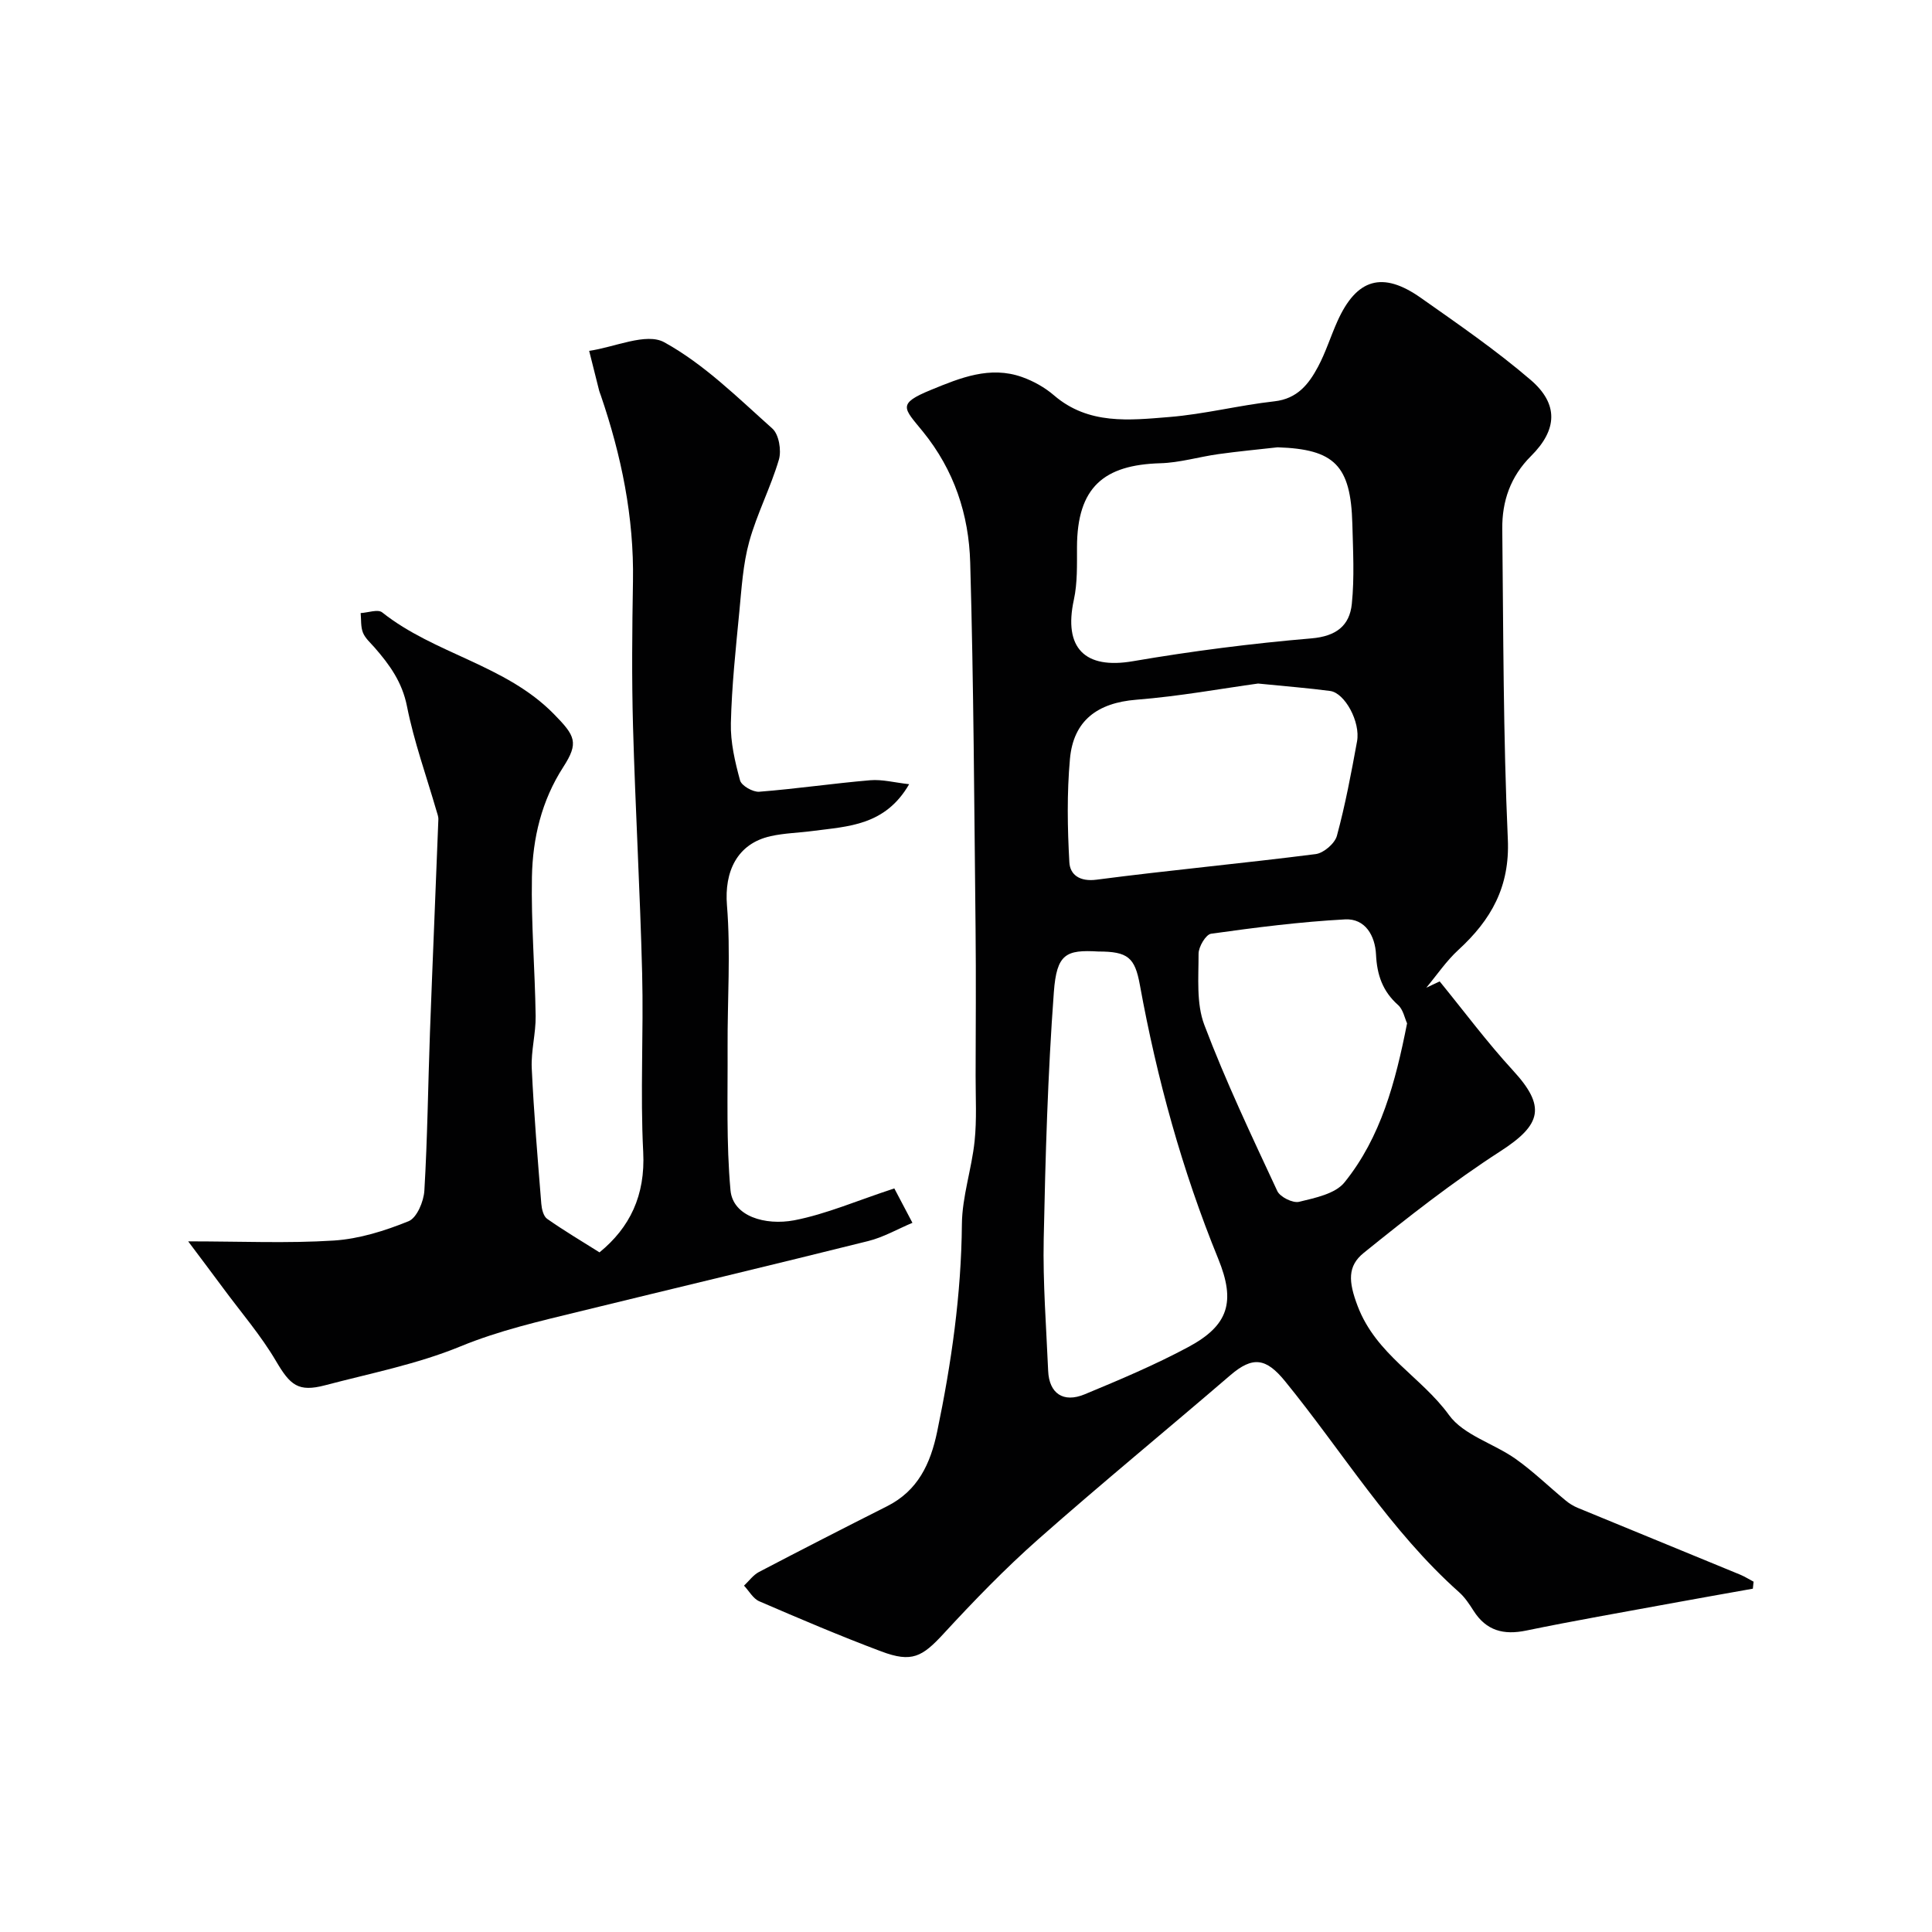
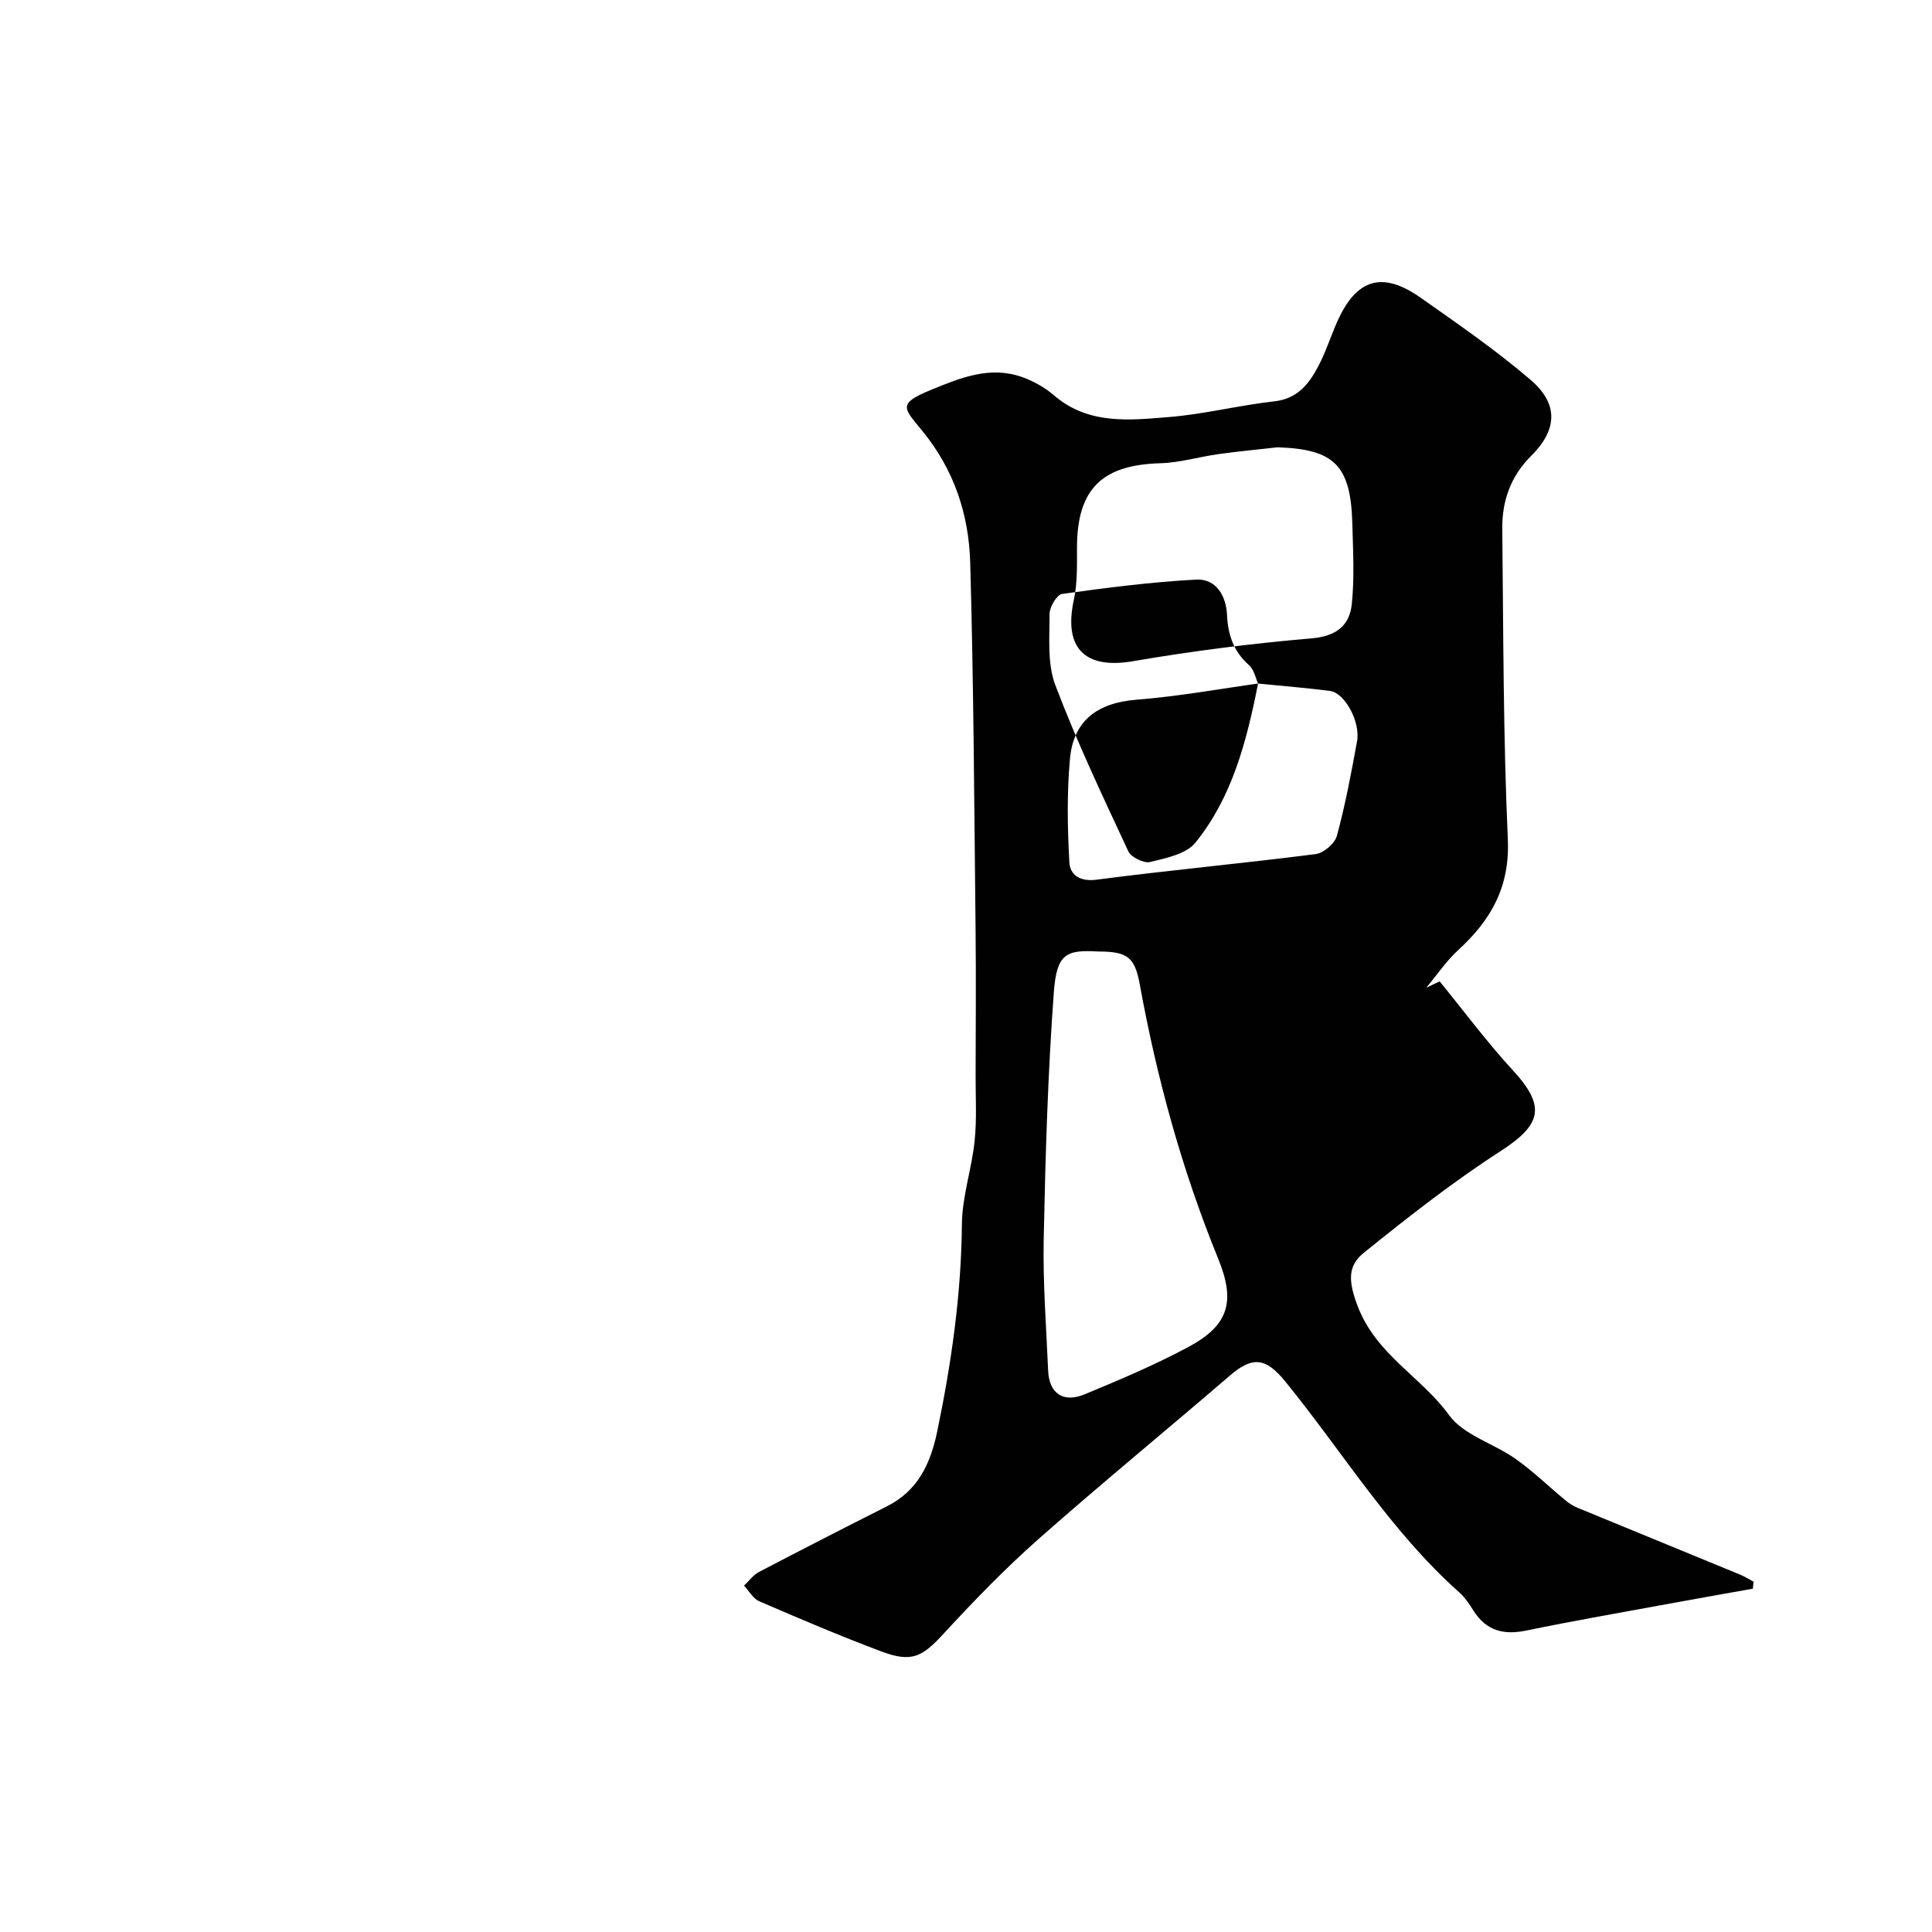
<svg xmlns="http://www.w3.org/2000/svg" enable-background="new 0 0 400 400" viewBox="0 0 400 400">
  <g fill="#010102">
-     <path d="m362.91 328.92c-5.72 1.02-11.45 2.03-17.17 3.08-9.92 1.83-19.87 3.55-29.75 5.59-4.69.97-8.27.04-10.9-4.09-.87-1.37-1.8-2.78-3-3.85-14.26-12.7-24.11-29.05-36.03-43.68-3.91-4.8-6.67-5.26-11.35-1.23-13.21 11.36-26.69 22.41-39.74 33.94-6.9 6.1-13.35 12.77-19.6 19.55-4.44 4.82-6.58 6.05-12.88 3.69-8.53-3.2-16.92-6.78-25.29-10.39-1.28-.55-2.12-2.14-3.16-3.24 1.02-.95 1.89-2.19 3.08-2.82 8.81-4.61 17.66-9.14 26.54-13.62 6.39-3.22 8.98-8.79 10.37-15.44 2.95-14.18 4.99-28.4 5.12-42.94.05-5.74 2.03-11.44 2.63-17.2.47-4.48.2-9.03.21-13.55.02-10.16.1-20.33-.01-30.49-.28-25.26-.39-50.53-1.11-75.77-.28-9.88-3.29-19.1-9.81-27.12-3.95-4.85-5.42-5.71 1.72-8.63 6.01-2.47 12.17-5.01 18.82-2.65 2.37.84 4.73 2.16 6.63 3.8 7.13 6.13 15.62 5.15 23.85 4.48 7.29-.59 14.48-2.44 21.77-3.25 4.76-.53 7.12-3.57 9.04-7.17 1.6-3 2.61-6.3 4.01-9.41 3.96-8.83 9.33-10.44 17.26-4.85 7.74 5.45 15.58 10.85 22.75 17 5.81 4.99 5.54 10.32.07 15.76-4.26 4.24-6.01 9.35-5.95 15.08.23 21.43.19 42.87 1.15 64.27.44 9.84-3.47 16.69-10.23 22.89-2.51 2.3-4.45 5.2-6.65 7.83.92-.43 1.84-.87 2.77-1.3 5.04 6.17 9.8 12.59 15.18 18.44 6.84 7.44 5.96 11.19-2.59 16.71-9.87 6.37-19.17 13.67-28.32 21.06-3.36 2.72-3.19 5.91-1.26 10.99 3.84 10.11 13.16 14.63 18.92 22.58 3.01 4.16 9.26 5.88 13.78 9.07 3.66 2.59 6.9 5.76 10.37 8.62.74.62 1.6 1.15 2.49 1.52 11.2 4.62 22.41 9.2 33.61 13.82.97.4 1.88.98 2.81 1.47-.04.48-.09.96-.15 1.45zm-135.51-131.92c-6.7-.4-8.62.48-9.21 8.38-1.26 16.99-1.75 34.05-2.1 51.1-.19 9.11.53 18.24.92 27.35.2 4.64 3.11 6.69 7.55 4.85 7.26-3.01 14.54-6.08 21.46-9.79 8.36-4.48 9.84-9.37 6.19-18.3-7.47-18.3-12.67-37.24-16.21-56.66-1.03-5.7-2.49-6.93-8.6-6.93zm37.11-104.39c-4.08.46-8.18.84-12.24 1.41-4.03.56-8.02 1.78-12.05 1.89-11.63.34-17.22 4.91-17.24 17.41-.01 3.63.11 7.36-.65 10.86-2.18 10.02 2.3 14.42 12.21 12.72 12.24-2.1 24.61-3.68 36.98-4.73 5.14-.44 7.9-2.64 8.36-7.14.56-5.46.25-11.02.11-16.54-.32-12.15-3.7-15.49-15.48-15.88zm-4.04 48.91c-7.36 1.01-16.25 2.64-25.2 3.35-8.05.64-13.04 4.31-13.75 12.27-.64 7.09-.52 14.29-.12 21.4.14 2.55 2.13 4.05 5.62 3.59 15.1-1.97 30.27-3.37 45.38-5.3 1.65-.21 3.96-2.2 4.39-3.78 1.74-6.42 2.97-12.99 4.17-19.55.74-4.04-2.53-10.03-5.56-10.44-4.42-.59-8.84-.93-14.93-1.54zm30.85 70.35c-.49-1.05-.8-2.85-1.87-3.8-3.2-2.84-4.36-6.24-4.56-10.43-.18-3.87-2.21-7.52-6.42-7.29-9.27.5-18.52 1.68-27.73 2.97-1.08.15-2.6 2.71-2.59 4.15.01 4.93-.49 10.28 1.19 14.72 4.43 11.7 9.82 23.04 15.11 34.4.58 1.24 3.22 2.55 4.52 2.23 3.32-.81 7.49-1.65 9.4-4.03 7.53-9.34 10.54-20.71 12.95-32.92z" />
-     <path d="m185.16 246.05c.84 1.6 2.3 4.36 3.75 7.12-3.05 1.28-5.99 2.99-9.17 3.78-19.88 4.96-39.83 9.7-59.73 14.57-8.34 2.04-16.64 3.93-24.71 7.25-8.93 3.67-18.61 5.56-28.01 8.04-5.55 1.46-7.21-.03-10.13-4.99-3.12-5.32-7.22-10.06-10.9-15.05-2.18-2.95-4.39-5.87-7.3-9.76 10.97 0 20.6.44 30.17-.17 5.24-.34 10.55-2.01 15.46-4 1.71-.69 3.14-4.09 3.27-6.33.65-10.92.76-21.86 1.16-32.79.54-14.7 1.18-29.39 1.74-44.09.02-.61-.25-1.24-.42-1.85-2.08-7.17-4.63-14.25-6.08-21.55-.99-5.01-3.6-8.61-6.72-12.18-.86-.98-1.94-1.92-2.4-3.08-.48-1.22-.34-2.69-.47-4.04 1.51-.08 3.57-.85 4.46-.14 10.88 8.64 25.51 10.83 35.52 21.02 4.47 4.55 5.23 5.94 1.96 11.01-4.48 6.94-6.33 14.73-6.48 22.75-.18 9.58.63 19.18.77 28.78.05 3.59-.97 7.2-.81 10.78.44 9.38 1.23 18.74 1.98 28.1.09 1.09.44 2.57 1.2 3.11 3.46 2.43 7.12 4.6 10.85 6.95 6.28-5.13 9.51-11.78 9.05-20.77-.63-12.3.09-24.66-.22-36.99-.43-17.04-1.41-34.07-1.89-51.11-.28-10.02-.18-20.05-.01-30.08.23-13.28-2.4-26.03-6.67-38.51-.1-.31-.24-.6-.32-.91-.7-2.76-1.39-5.52-2.08-8.28 5.27-.75 11.81-3.83 15.54-1.78 8.26 4.54 15.25 11.5 22.39 17.87 1.36 1.21 1.91 4.53 1.35 6.44-1.7 5.76-4.54 11.19-6.14 16.97-1.29 4.67-1.58 9.64-2.05 14.51-.74 7.68-1.57 15.37-1.75 23.07-.1 3.95.85 8 1.9 11.85.3 1.11 2.66 2.45 3.97 2.35 7.68-.6 15.31-1.73 22.98-2.38 2.5-.21 5.08.49 8.06.82-4.97 8.6-12.64 8.72-19.93 9.68-2.91.39-5.89.44-8.75 1.08-6.95 1.55-9.61 7.33-9.04 14.32.79 9.73.08 19.58.13 29.37.05 9.88-.29 19.8.6 29.61.49 5.43 7.2 7.35 13.19 6.23 6.66-1.29 13.04-4.09 20.73-6.6z" />
+     <path d="m362.91 328.92c-5.72 1.02-11.45 2.03-17.17 3.08-9.92 1.83-19.87 3.55-29.75 5.59-4.69.97-8.27.04-10.9-4.09-.87-1.37-1.8-2.78-3-3.85-14.26-12.7-24.11-29.05-36.03-43.68-3.91-4.8-6.67-5.26-11.35-1.23-13.21 11.36-26.69 22.41-39.74 33.94-6.9 6.1-13.35 12.77-19.6 19.55-4.44 4.82-6.58 6.05-12.88 3.69-8.53-3.2-16.92-6.78-25.29-10.39-1.28-.55-2.12-2.14-3.16-3.24 1.02-.95 1.89-2.19 3.08-2.82 8.81-4.61 17.66-9.14 26.54-13.62 6.39-3.22 8.98-8.79 10.37-15.44 2.95-14.18 4.99-28.4 5.12-42.94.05-5.74 2.03-11.44 2.63-17.2.47-4.48.2-9.03.21-13.55.02-10.16.1-20.33-.01-30.49-.28-25.26-.39-50.53-1.11-75.77-.28-9.88-3.29-19.1-9.81-27.12-3.95-4.85-5.42-5.71 1.72-8.63 6.01-2.47 12.17-5.01 18.82-2.65 2.37.84 4.73 2.16 6.63 3.8 7.13 6.13 15.62 5.15 23.85 4.48 7.29-.59 14.48-2.44 21.77-3.25 4.76-.53 7.12-3.57 9.04-7.17 1.6-3 2.61-6.3 4.01-9.41 3.96-8.83 9.33-10.44 17.26-4.85 7.74 5.45 15.58 10.85 22.75 17 5.81 4.99 5.54 10.32.07 15.76-4.26 4.24-6.01 9.35-5.95 15.08.23 21.43.19 42.87 1.15 64.27.44 9.84-3.47 16.69-10.23 22.89-2.51 2.3-4.45 5.2-6.65 7.83.92-.43 1.84-.87 2.77-1.3 5.04 6.17 9.8 12.59 15.18 18.44 6.84 7.44 5.96 11.19-2.59 16.71-9.87 6.37-19.17 13.67-28.32 21.06-3.36 2.72-3.19 5.91-1.26 10.99 3.84 10.11 13.16 14.63 18.92 22.58 3.01 4.16 9.26 5.88 13.78 9.07 3.66 2.59 6.9 5.76 10.37 8.62.74.62 1.6 1.15 2.49 1.52 11.2 4.62 22.41 9.2 33.61 13.82.97.4 1.88.98 2.81 1.47-.04.48-.09.96-.15 1.45zm-135.51-131.92c-6.7-.4-8.62.48-9.21 8.38-1.26 16.99-1.75 34.05-2.1 51.1-.19 9.11.53 18.24.92 27.35.2 4.64 3.11 6.69 7.55 4.85 7.26-3.01 14.54-6.08 21.46-9.79 8.36-4.48 9.84-9.37 6.19-18.3-7.47-18.3-12.67-37.24-16.21-56.66-1.03-5.7-2.49-6.93-8.6-6.93zm37.11-104.39c-4.08.46-8.18.84-12.24 1.41-4.03.56-8.02 1.78-12.05 1.89-11.63.34-17.22 4.91-17.24 17.41-.01 3.63.11 7.36-.65 10.86-2.18 10.02 2.3 14.42 12.21 12.72 12.24-2.1 24.61-3.68 36.98-4.73 5.14-.44 7.9-2.64 8.36-7.14.56-5.46.25-11.02.11-16.54-.32-12.15-3.7-15.49-15.48-15.88zm-4.04 48.91c-7.36 1.01-16.25 2.64-25.2 3.35-8.05.64-13.04 4.31-13.75 12.27-.64 7.09-.52 14.29-.12 21.4.14 2.55 2.13 4.05 5.62 3.59 15.1-1.97 30.27-3.37 45.38-5.3 1.65-.21 3.96-2.2 4.39-3.78 1.74-6.42 2.97-12.99 4.17-19.55.74-4.04-2.53-10.03-5.56-10.44-4.42-.59-8.84-.93-14.93-1.54zc-.49-1.05-.8-2.85-1.87-3.8-3.2-2.84-4.36-6.24-4.56-10.43-.18-3.87-2.21-7.52-6.42-7.29-9.27.5-18.52 1.68-27.73 2.97-1.08.15-2.6 2.71-2.59 4.15.01 4.93-.49 10.28 1.19 14.72 4.43 11.7 9.82 23.04 15.11 34.4.58 1.24 3.22 2.55 4.52 2.23 3.32-.81 7.49-1.65 9.4-4.03 7.53-9.34 10.54-20.71 12.95-32.92z" />
  </g>
</svg>